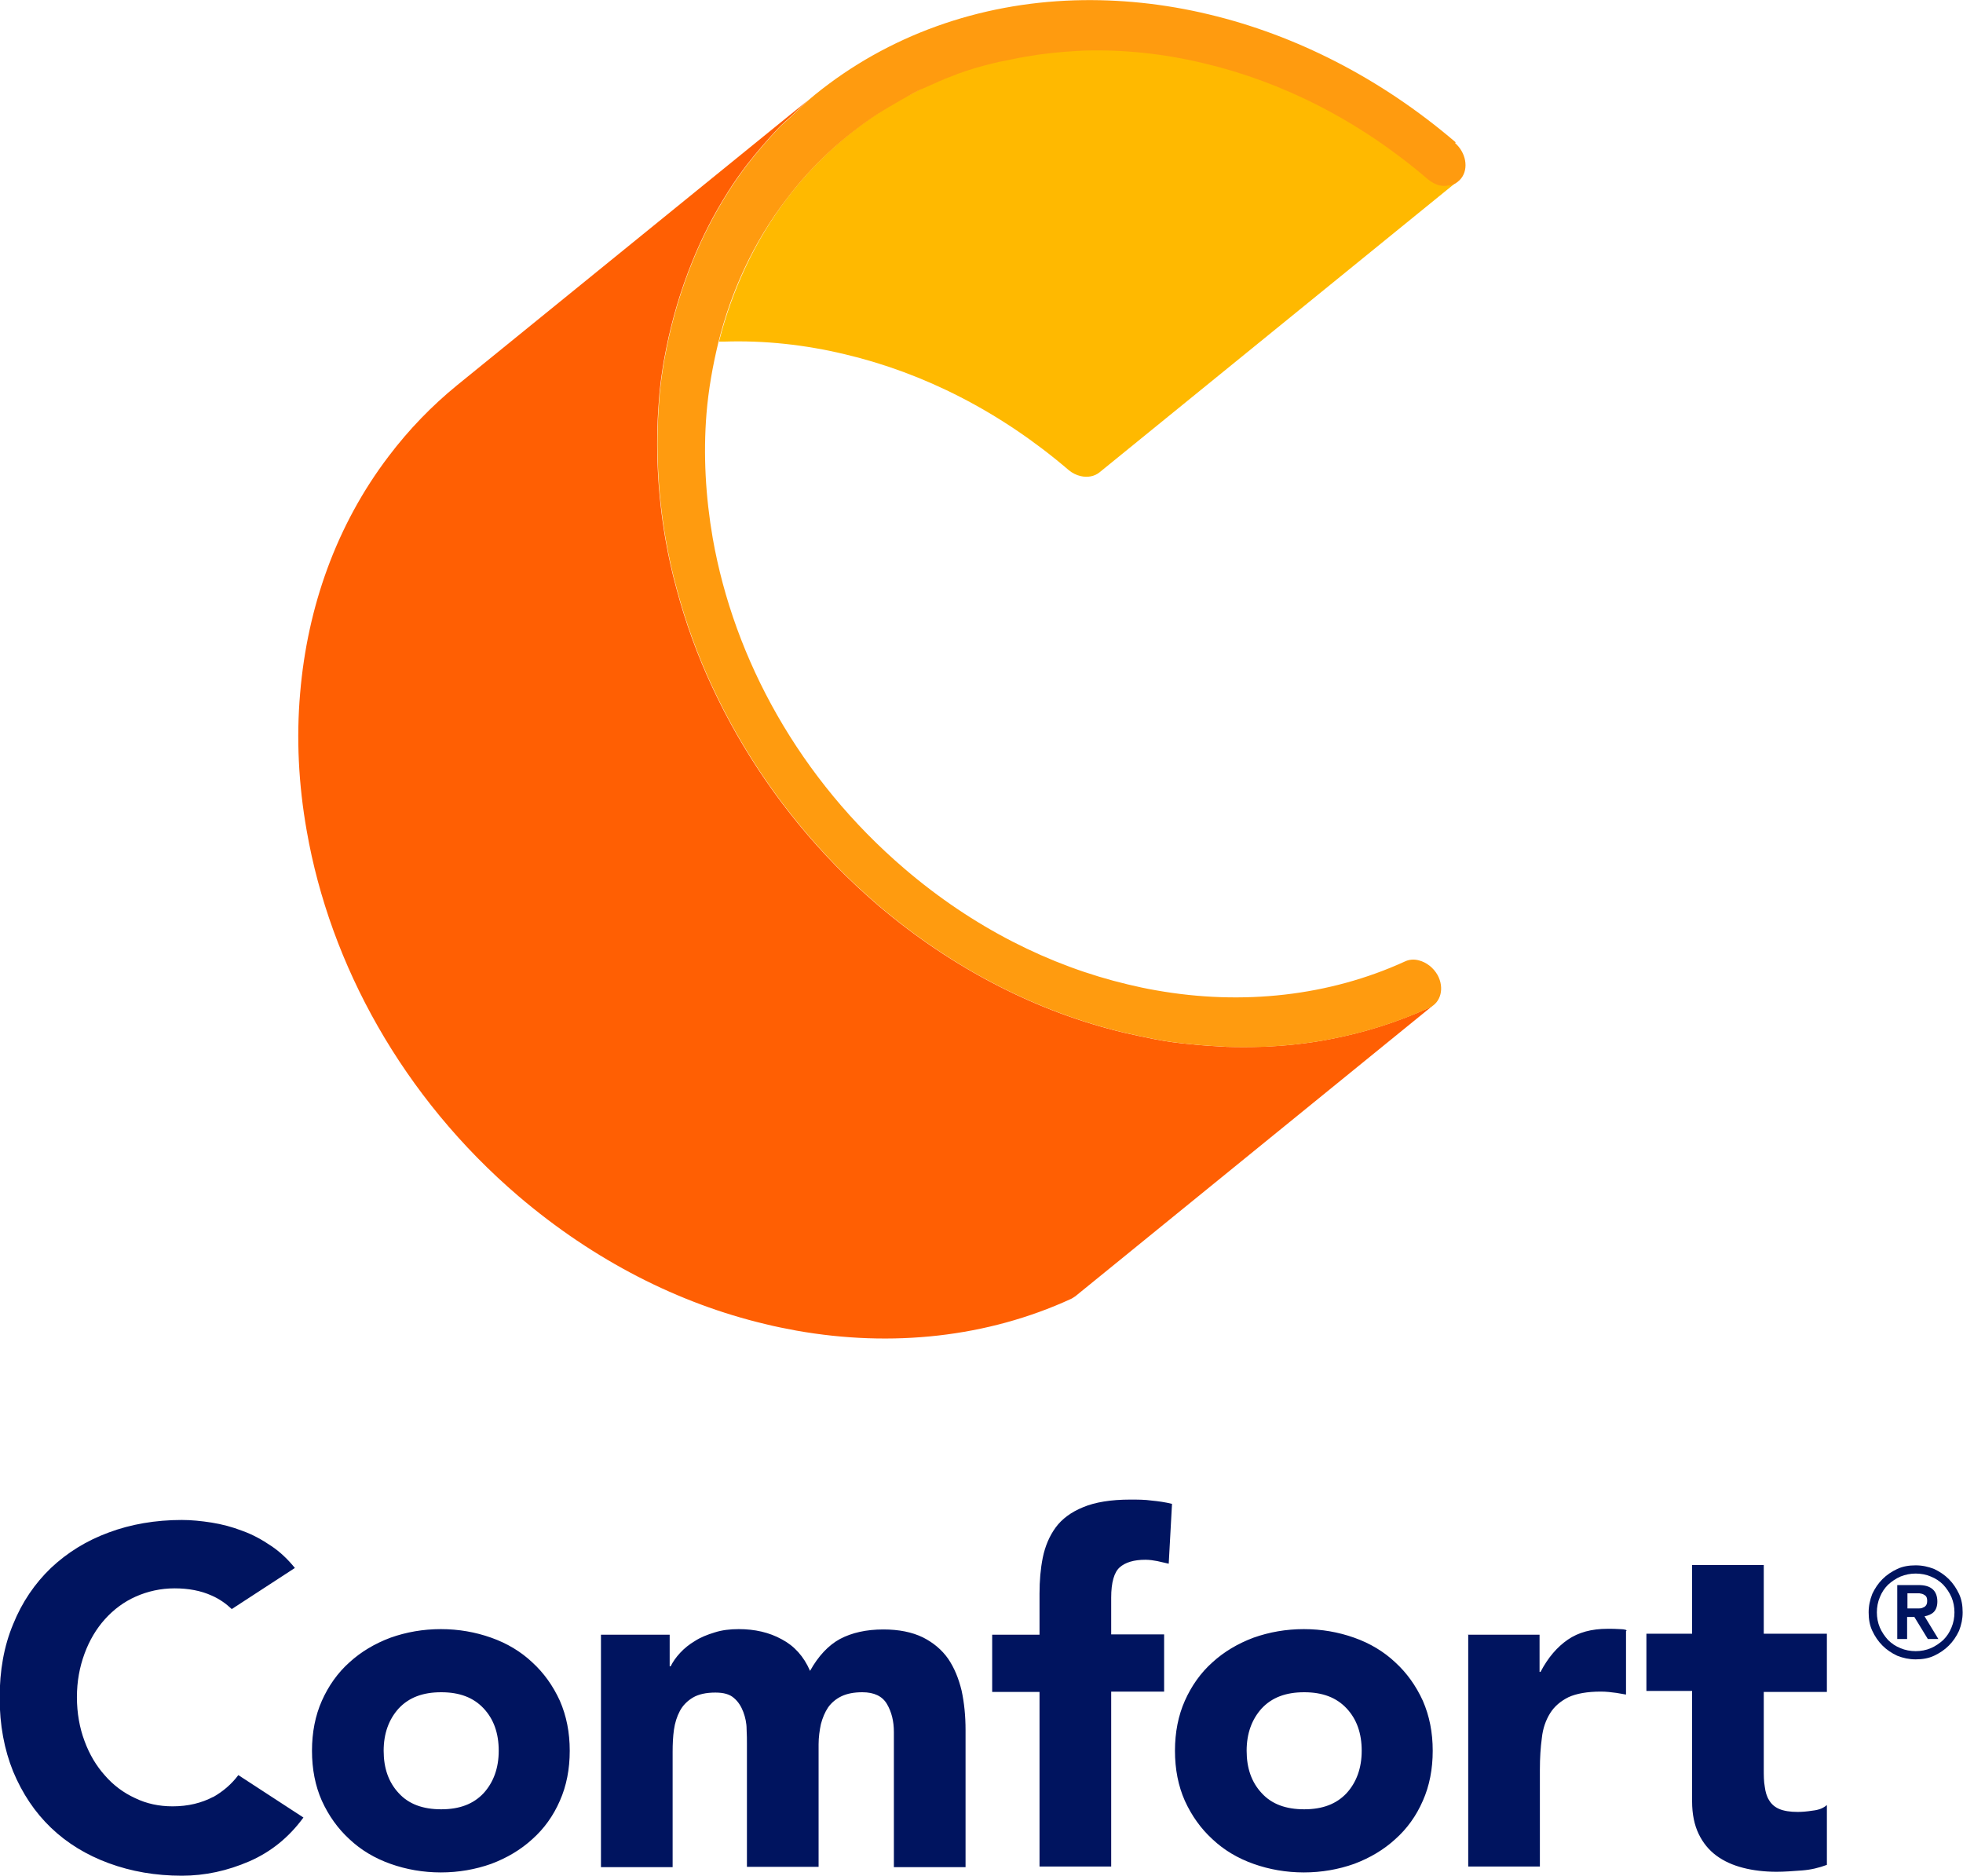
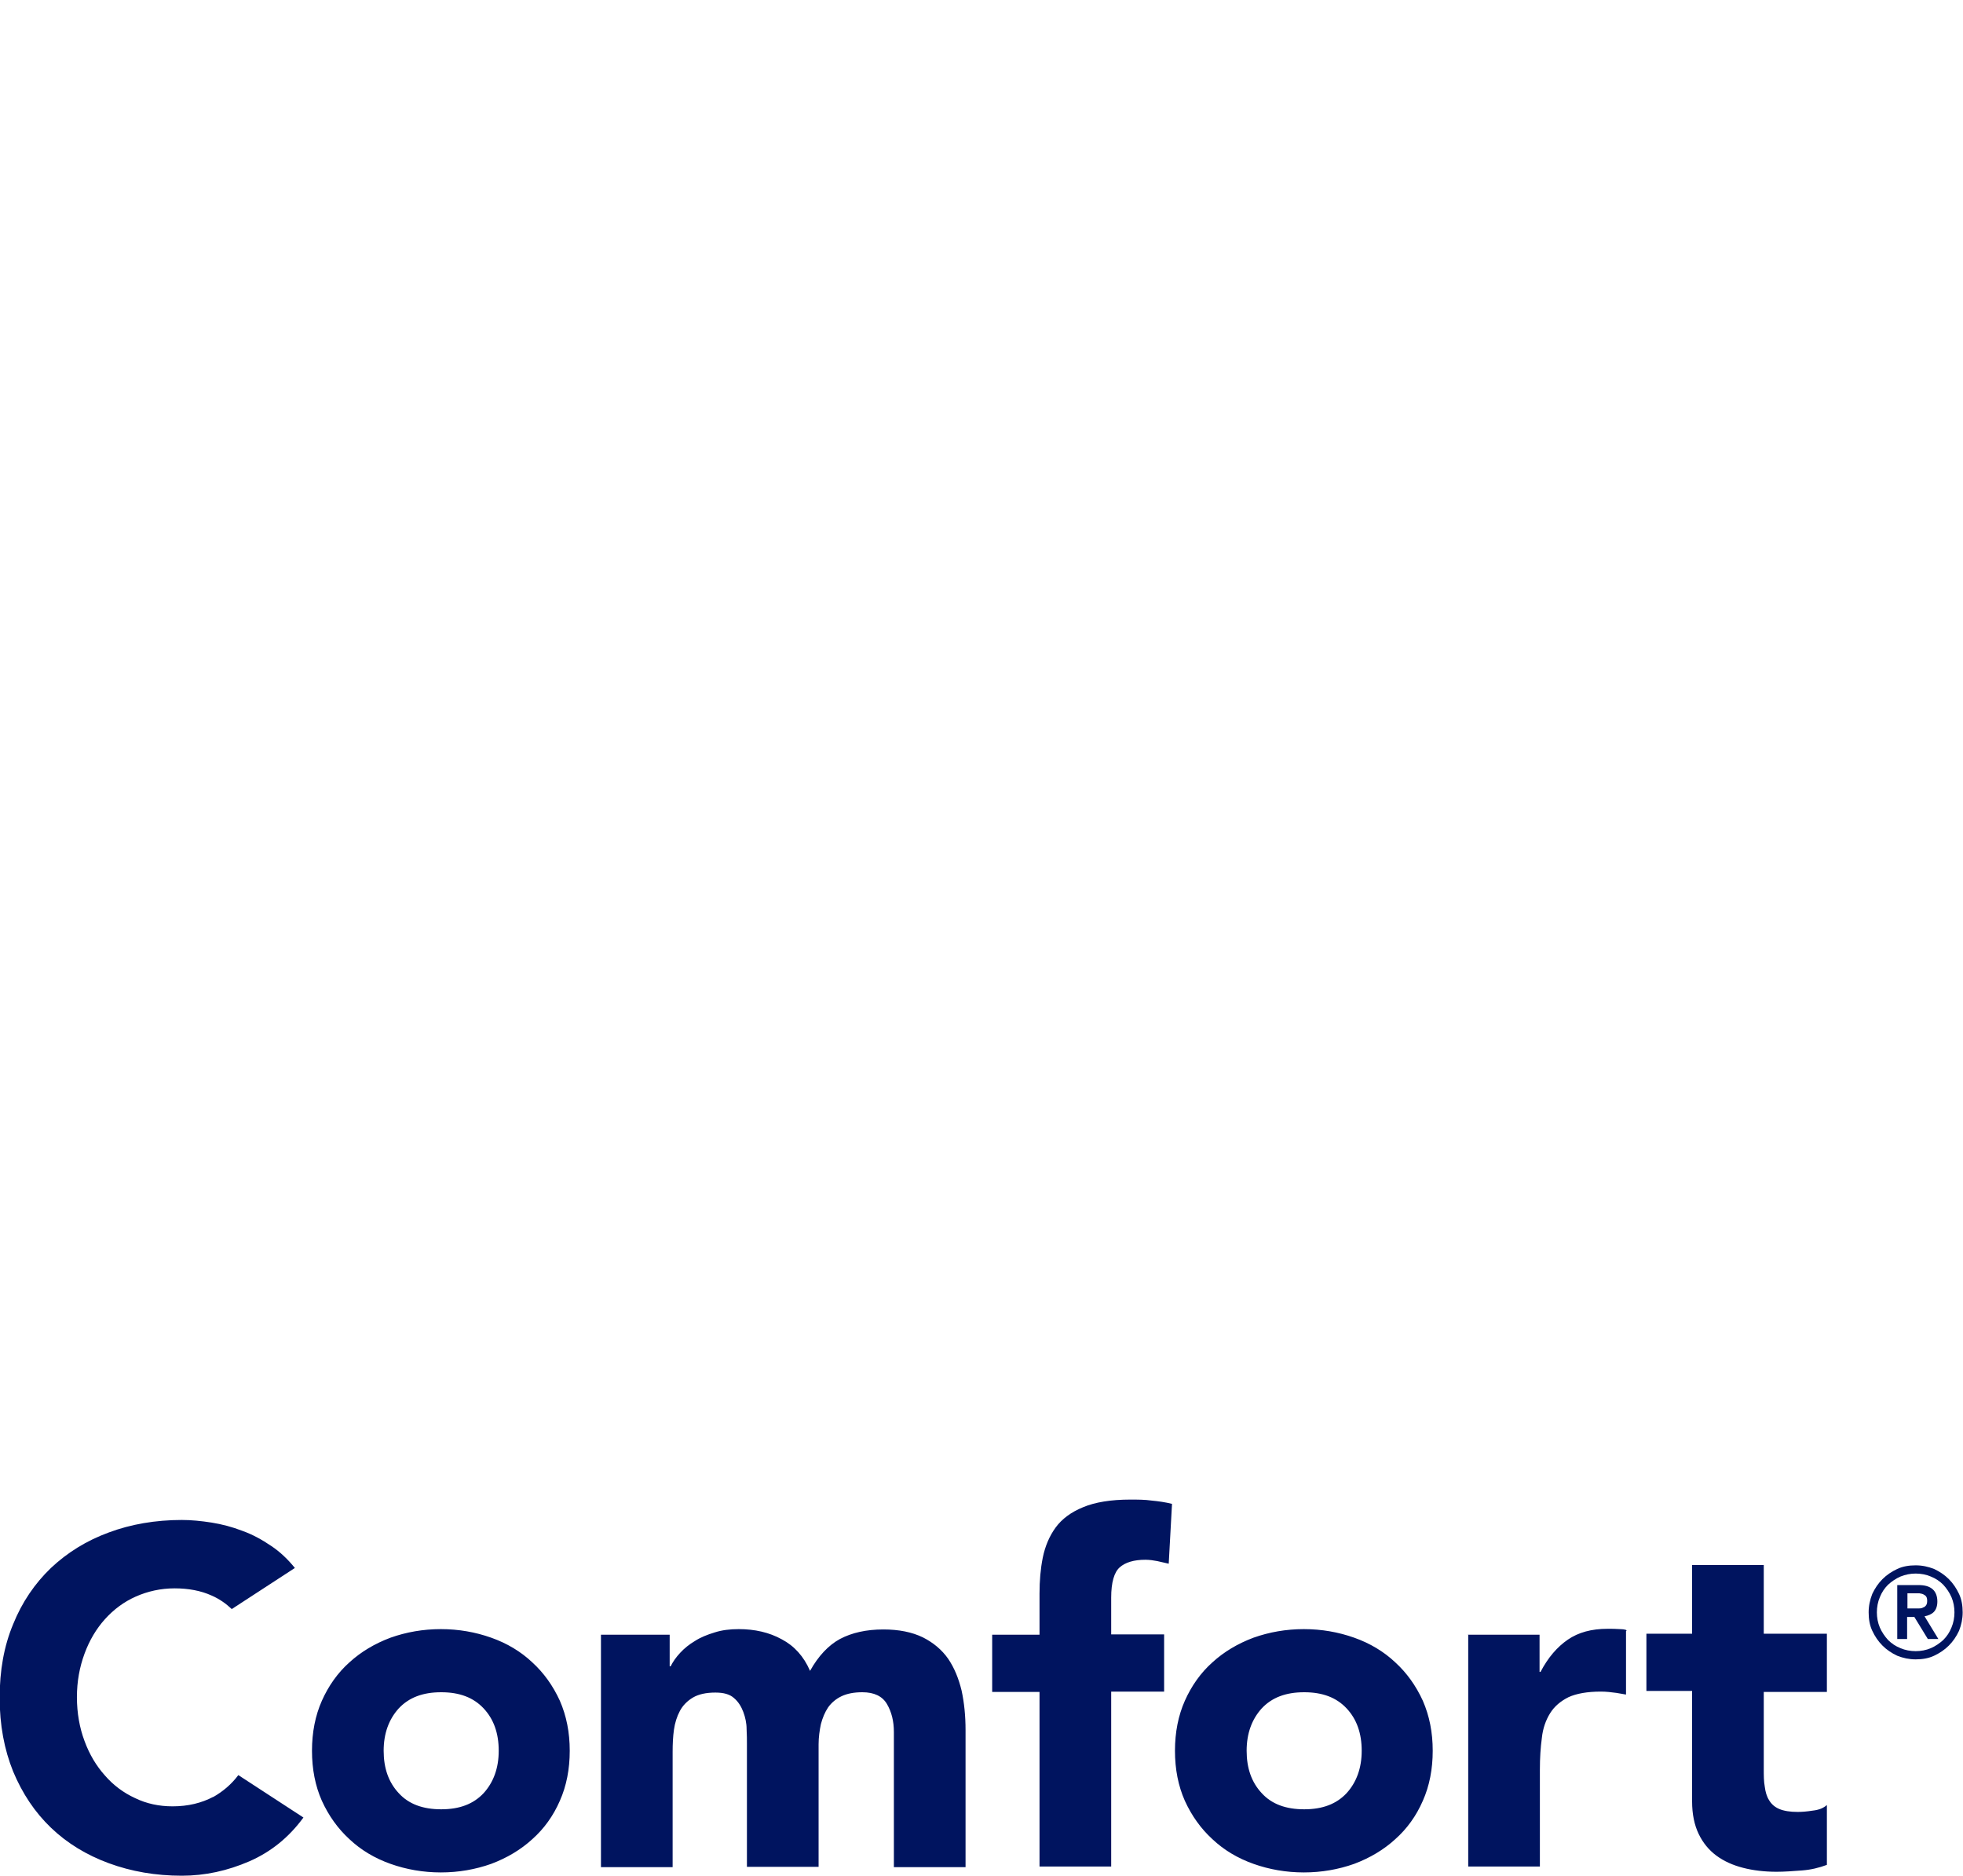
<svg xmlns="http://www.w3.org/2000/svg" id="a" viewBox="0 0 59.71 57.05">
  <g id="b">
    <g id="c">
      <path id="d" d="m56.84,49.04c0-.2.04-.38.11-.56.08-.17.18-.32.31-.45s.28-.23.45-.31c.17-.08.36-.11.56-.11s.38.04.56.11c.17.08.32.18.45.31.13.13.23.28.31.45.08.17.11.36.11.56s-.04.38-.11.56c-.08.17-.18.32-.31.45-.13.13-.28.23-.45.31-.17.08-.36.11-.56.11s-.38-.04-.56-.11c-.17-.08-.32-.18-.45-.31-.13-.13-.23-.28-.31-.45-.08-.17-.11-.36-.11-.56Zm.25,0c0,.16.03.32.09.46.06.14.15.27.25.38.11.11.23.19.38.25.14.06.3.09.46.09s.32-.03.46-.09c.14-.06.27-.15.38-.25.11-.11.19-.23.25-.38.06-.14.09-.3.09-.46s-.03-.32-.09-.46c-.06-.14-.15-.27-.25-.38-.11-.11-.23-.19-.38-.25-.14-.06-.3-.09-.46-.09s-.31.03-.46.09c-.14.06-.27.15-.38.25-.11.11-.19.23-.25.38-.06.14-.09.3-.09.46Zm.63-.83h.63c.2,0,.34.04.44.13.09.08.14.21.14.37,0,.14-.04.25-.11.32-.07.07-.17.11-.28.13l.42.69h-.32l-.41-.67h-.22v.67h-.3v-1.64h0Zm.3.71h.22s.09,0,.14,0c.05,0,.09-.01.12-.03.04-.01.07-.04.09-.07.02-.03.03-.07.03-.13s-.01-.1-.03-.13c-.02-.03-.05-.05-.09-.07-.04-.02-.08-.02-.12-.03-.05,0-.09,0-.14,0h-.22v.46Z" style="fill:#00145f;" />
      <path id="e" d="m9.49,53.25c0-.56.1-1.07.3-1.52.2-.45.48-.85.84-1.17.35-.32.77-.57,1.25-.75.48-.17.99-.26,1.53-.26s1.05.09,1.53.26c.48.17.9.42,1.25.75.35.32.63.71.84,1.17.2.46.3.96.3,1.52s-.1,1.07-.3,1.52c-.2.46-.48.85-.84,1.17-.35.32-.77.57-1.25.75-.48.17-.99.26-1.53.26s-1.05-.09-1.53-.26c-.48-.17-.9-.42-1.25-.75-.35-.32-.63-.71-.84-1.17-.2-.45-.3-.96-.3-1.52Zm2.18,0c0,.53.15.96.46,1.29.3.33.73.49,1.29.49s.98-.16,1.29-.49c.3-.33.46-.76.46-1.29s-.15-.96-.46-1.29c-.31-.33-.73-.49-1.29-.49s-.98.16-1.29.49c-.3.33-.46.76-.46,1.29Zm6.61-3.53h2.09v.96h.03c.07-.14.16-.27.29-.41.13-.14.28-.26.45-.36.17-.11.37-.19.6-.26.22-.07.46-.1.73-.1.49,0,.93.1,1.31.31.38.2.67.52.86.96.25-.45.56-.78.91-.97.36-.19.8-.29,1.32-.29.47,0,.87.08,1.2.24.32.16.58.38.77.65.19.28.32.6.41.97.08.37.12.77.12,1.2v4.17h-2.18v-4.11c0-.33-.07-.61-.21-.85-.14-.24-.39-.36-.75-.36-.25,0-.46.04-.63.12-.17.08-.31.2-.41.34-.1.15-.17.32-.22.51-.04.19-.07.4-.07.61v3.73h-2.18v-3.73c0-.13,0-.28-.01-.46,0-.18-.04-.36-.1-.52-.06-.16-.15-.31-.28-.42-.13-.12-.32-.17-.57-.17-.28,0-.51.05-.68.15-.17.1-.31.24-.4.41-.09.17-.15.36-.18.57-.03.21-.04.44-.04.67v3.51h-2.18v-7.06h0Zm13.34,1.74h-1.44v-1.74h1.44v-1.25c0-.39.03-.75.1-1.1.07-.34.2-.65.39-.91.19-.26.47-.47.84-.62.36-.15.84-.23,1.43-.23.22,0,.44,0,.65.03.21.02.42.05.62.1l-.1,1.82-.35-.08c-.11-.02-.23-.04-.36-.04-.35,0-.61.08-.78.23-.17.15-.26.46-.26.92v1.12h1.61v1.74h-1.61v5.32h-2.18v-5.32Zm4.12,1.79c0-.56.1-1.07.3-1.52.2-.45.48-.85.84-1.17.35-.32.77-.57,1.25-.75.48-.17.99-.26,1.53-.26s1.05.09,1.53.26c.48.17.9.42,1.25.75.35.32.63.71.84,1.17.2.46.3.96.3,1.52s-.1,1.07-.3,1.52c-.2.46-.48.85-.84,1.17-.35.32-.77.57-1.25.75-.48.17-.99.26-1.53.26s-1.05-.09-1.53-.26c-.48-.17-.9-.42-1.25-.75-.35-.32-.63-.71-.84-1.17-.2-.45-.3-.96-.3-1.52Zm2.18,0c0,.53.15.96.46,1.29.3.33.73.49,1.29.49s.98-.16,1.29-.49c.3-.33.46-.76.46-1.29s-.15-.96-.46-1.29c-.31-.33-.73-.49-1.29-.49s-.98.16-1.29.49c-.3.33-.46.76-.46,1.29Zm6.73-3.53h2.18v1.13h.03c.23-.44.51-.76.83-.98.32-.22.72-.33,1.21-.33.13,0,.25,0,.38.01.13,0,.24.03.18.06v1.93l-.29-.05c-.15-.02-.31-.04-.47-.04-.42,0-.75.06-.99.17-.24.12-.43.28-.56.49-.13.21-.22.46-.25.75-.04.29-.06.61-.06.96v2.95h-2.18v-7.06h0Zm10.92,1.74h-1.92v2.35c0,.19,0,.37.03.53.02.16.06.3.13.41.07.12.17.21.31.27.14.06.33.09.56.09.12,0,.27-.01.46-.04.19-.02.33-.08.43-.17v1.82c-.24.09-.49.15-.76.17s-.52.04-.77.04c-.37,0-.71-.04-1.02-.12-.31-.08-.58-.2-.81-.37-.23-.17-.41-.39-.54-.66-.13-.27-.2-.6-.2-.99v-3.36h-1.39v-1.74h1.39v-2.09h2.18v2.09h1.92v1.74h0Zm-49.08,3.19c-.36.19-.77.29-1.24.29-.41,0-.79-.08-1.14-.25-.35-.16-.66-.39-.92-.69-.26-.29-.47-.64-.62-1.05-.15-.4-.23-.85-.23-1.33s.08-.91.23-1.32c.15-.41.36-.76.62-1.05.27-.3.58-.53.94-.69.36-.16.76-.25,1.18-.25s.8.07,1.13.22c.23.1.43.24.61.41l1.92-1.25c-.21-.26-.45-.49-.72-.67-.28-.19-.57-.35-.88-.46-.31-.12-.62-.2-.93-.25-.32-.05-.62-.08-.91-.08-.8,0-1.55.13-2.22.38-.68.25-1.26.61-1.76,1.08-.49.47-.88,1.04-1.15,1.71-.28.67-.41,1.41-.41,2.24s.14,1.57.41,2.24c.28.67.66,1.24,1.15,1.71.49.47,1.08.83,1.76,1.08.68.25,1.42.38,2.22.38.71,0,1.39-.15,2.06-.44.66-.29,1.2-.73,1.64-1.33l-1.98-1.29c-.21.28-.47.5-.77.67h0Z" style="fill:#00145f;" />
    </g>
    <g id="f">
-       <path id="g" d="m44.35,5.51c-.07.05-.14.08-.22.1-.02,0-.03,0-.05,0-.09.01-.18.01-.27,0-.12-.03-.25-.09-.36-.19-2.09-1.79-4.43-2.96-6.79-3.52-1.24-.3-2.49-.43-3.7-.39-.4.01-.79.05-1.18.1-.11.01-.23.03-.34.05-.29.04-.58.1-.86.16-.11.03-.22.05-.33.07-.37.09-.75.2-1.11.33-.02,0-.05.02-.07.03-.34.13-.67.27-.99.42-.1.05-.2.1-.31.16-.26.13-.51.27-.75.42-.09.06-.19.11-.28.17-1.05.69-2,1.56-2.8,2.61-.99,1.31-1.67,2.79-2.07,4.36.05,0,.1,0,.15,0,1.22-.04,2.46.09,3.7.39,2.36.56,4.7,1.73,6.79,3.52.11.09.23.15.36.18.21.05.42.01.57-.11l10.9-8.86h0Z" style="fill:#ffb900;" />
-       <path id="h" d="m32.7,39.43s-.08.06-.13.08c-2.53,1.16-5.43,1.48-8.35.96-.32-.06-.63-.12-.95-.2-2.61-.62-5.19-1.92-7.5-3.89-3.52-3.01-5.73-7.04-6.44-11.11-.25-1.41-.32-2.82-.2-4.19.22-2.61,1.1-5.11,2.69-7.2.62-.82,1.32-1.54,2.08-2.16L24.01,3.51s.77-.62.77-.63c-.25.2-.48.43-.71.65-.12.11-.25.22-.37.34-.34.36-.67.74-.98,1.14-.2.26-.39.53-.56.8-.44.69-.81,1.41-1.11,2.16-.34.84-.6,1.71-.78,2.6-.04.22-.09.44-.12.67-.05.32-.09.65-.11.97-.11,1.38-.04,2.79.2,4.19.09.51.2,1.02.34,1.52.27,1.01.63,2.01,1.09,2.99.91,1.95,2.17,3.8,3.76,5.43.4.41.82.8,1.26,1.18,2.31,1.97,4.9,3.27,7.5,3.89.31.07.63.14.94.2.36.07.73.12,1.09.15.36.04.73.06,1.09.08.72.02,1.44,0,2.14-.08.35-.04.7-.09,1.04-.16,1.04-.2,2.04-.52,2.98-.95.04-.02.09-.05.12-.07h0l-10.91,8.87h0Z" style="fill:#ff5f03;" />
-       <path id="i" d="m44.28,4.33c-2.3-1.97-4.9-3.27-7.5-3.89-1.37-.33-2.75-.47-4.09-.43-2.91.09-5.67,1.06-7.9,2.87-.25.2-.48.43-.71.65-.12.12-.25.22-.37.34-.34.36-.67.74-.98,1.14-.2.26-.39.53-.56.8-.44.69-.81,1.41-1.11,2.16-.34.84-.6,1.71-.78,2.6-.04.22-.09.44-.12.67-.05.32-.09.65-.11.97-.11,1.38-.04,2.79.2,4.19.09.51.2,1.02.34,1.52.27,1.01.63,2.01,1.09,2.99.91,1.95,2.17,3.8,3.76,5.43.4.41.82.8,1.26,1.18,2.31,1.97,4.9,3.27,7.5,3.89.31.07.63.14.94.2.36.07.73.12,1.09.15.36.04.73.06,1.09.08.72.03,1.44,0,2.14-.08.35-.04.7-.09,1.04-.16,1.04-.2,2.04-.52,2.98-.95.35-.16.46-.6.25-.99-.13-.23-.34-.39-.57-.45-.15-.04-.3-.03-.44.04-2.28,1.04-4.92,1.34-7.56.87-.29-.05-.57-.11-.86-.18-2.36-.56-4.7-1.73-6.79-3.52-3.19-2.73-5.18-6.36-5.83-10.05-.22-1.27-.29-2.55-.19-3.79.06-.73.19-1.46.36-2.16.39-1.57,1.07-3.05,2.07-4.36.8-1.06,1.75-1.92,2.8-2.61.09-.06.19-.11.28-.17.25-.15.5-.29.75-.43.1-.05.2-.11.31-.15.33-.15.66-.3.99-.42.02,0,.05-.02.07-.03.36-.13.73-.24,1.11-.33.11-.03.22-.05.33-.07.28-.06.57-.12.86-.16.11-.02.23-.04.34-.05.39-.05.78-.08,1.18-.1,1.22-.04,2.46.09,3.7.39,2.36.56,4.7,1.73,6.79,3.52.11.09.23.16.36.19.09.02.18.02.27,0,.02,0,.04,0,.05,0,.08-.02.16-.05.23-.11.04-.03.08-.07.11-.11.23-.3.14-.78-.19-1.07" style="fill:#ff9b0f;" />
-     </g>
+       </g>
  </g>
</svg>